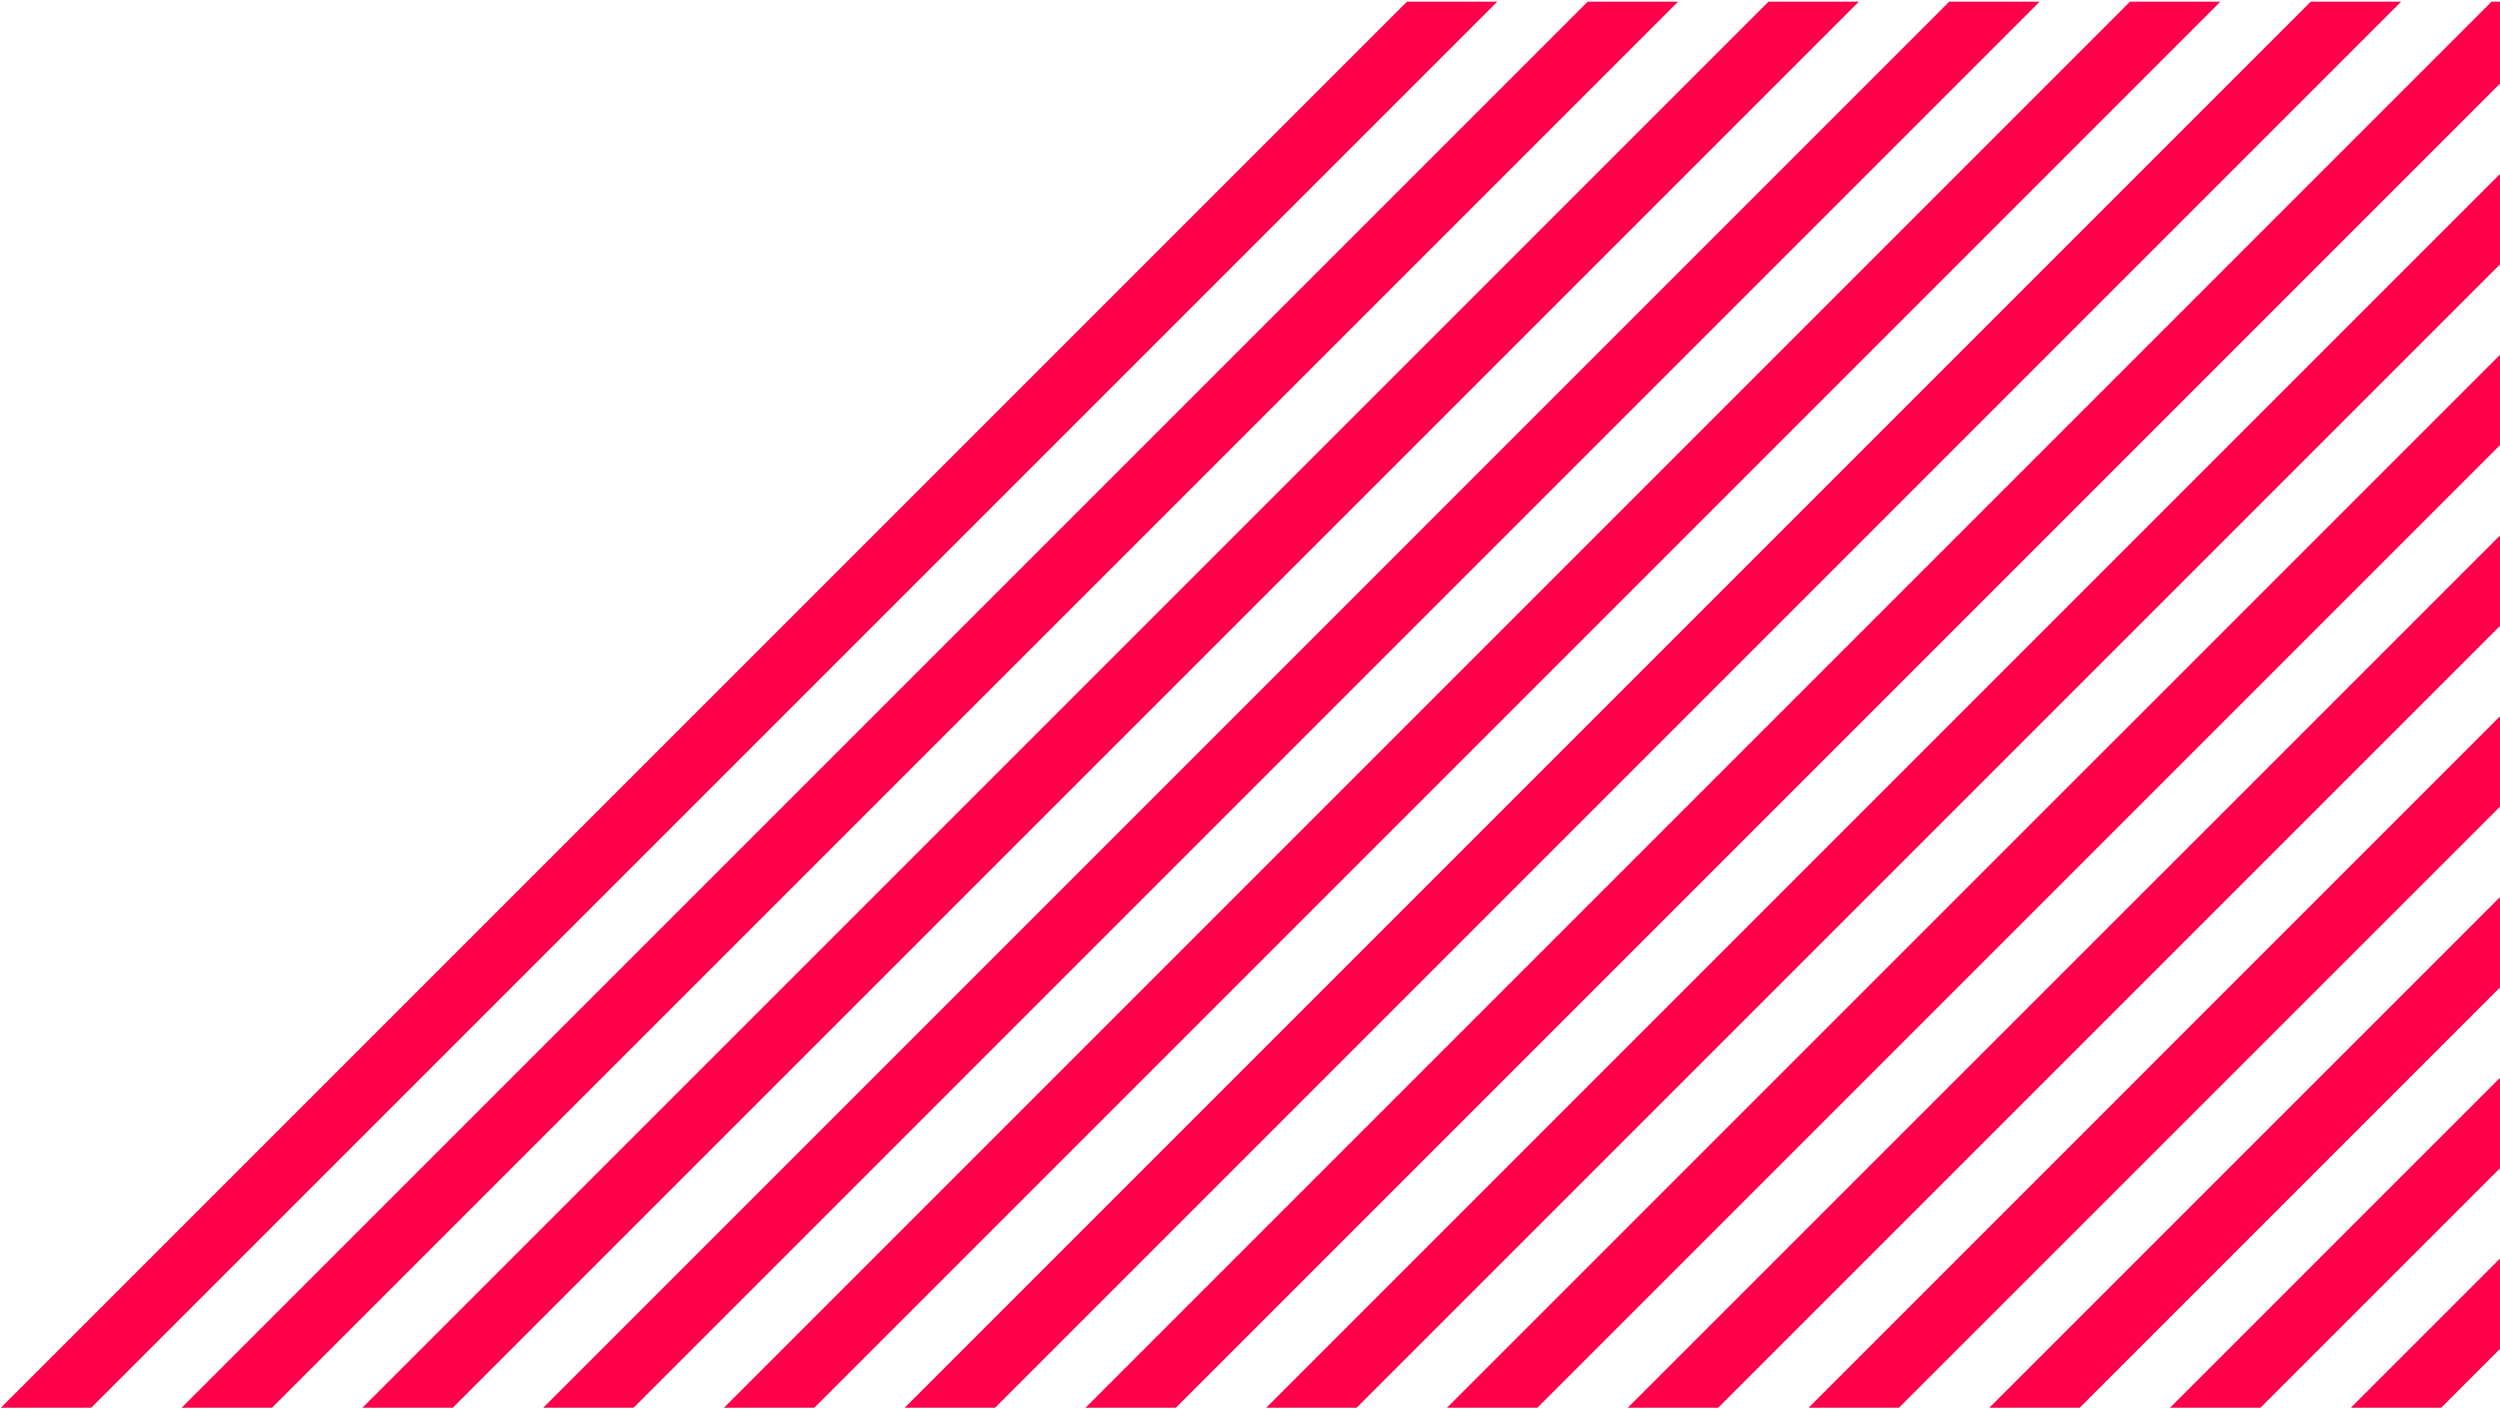
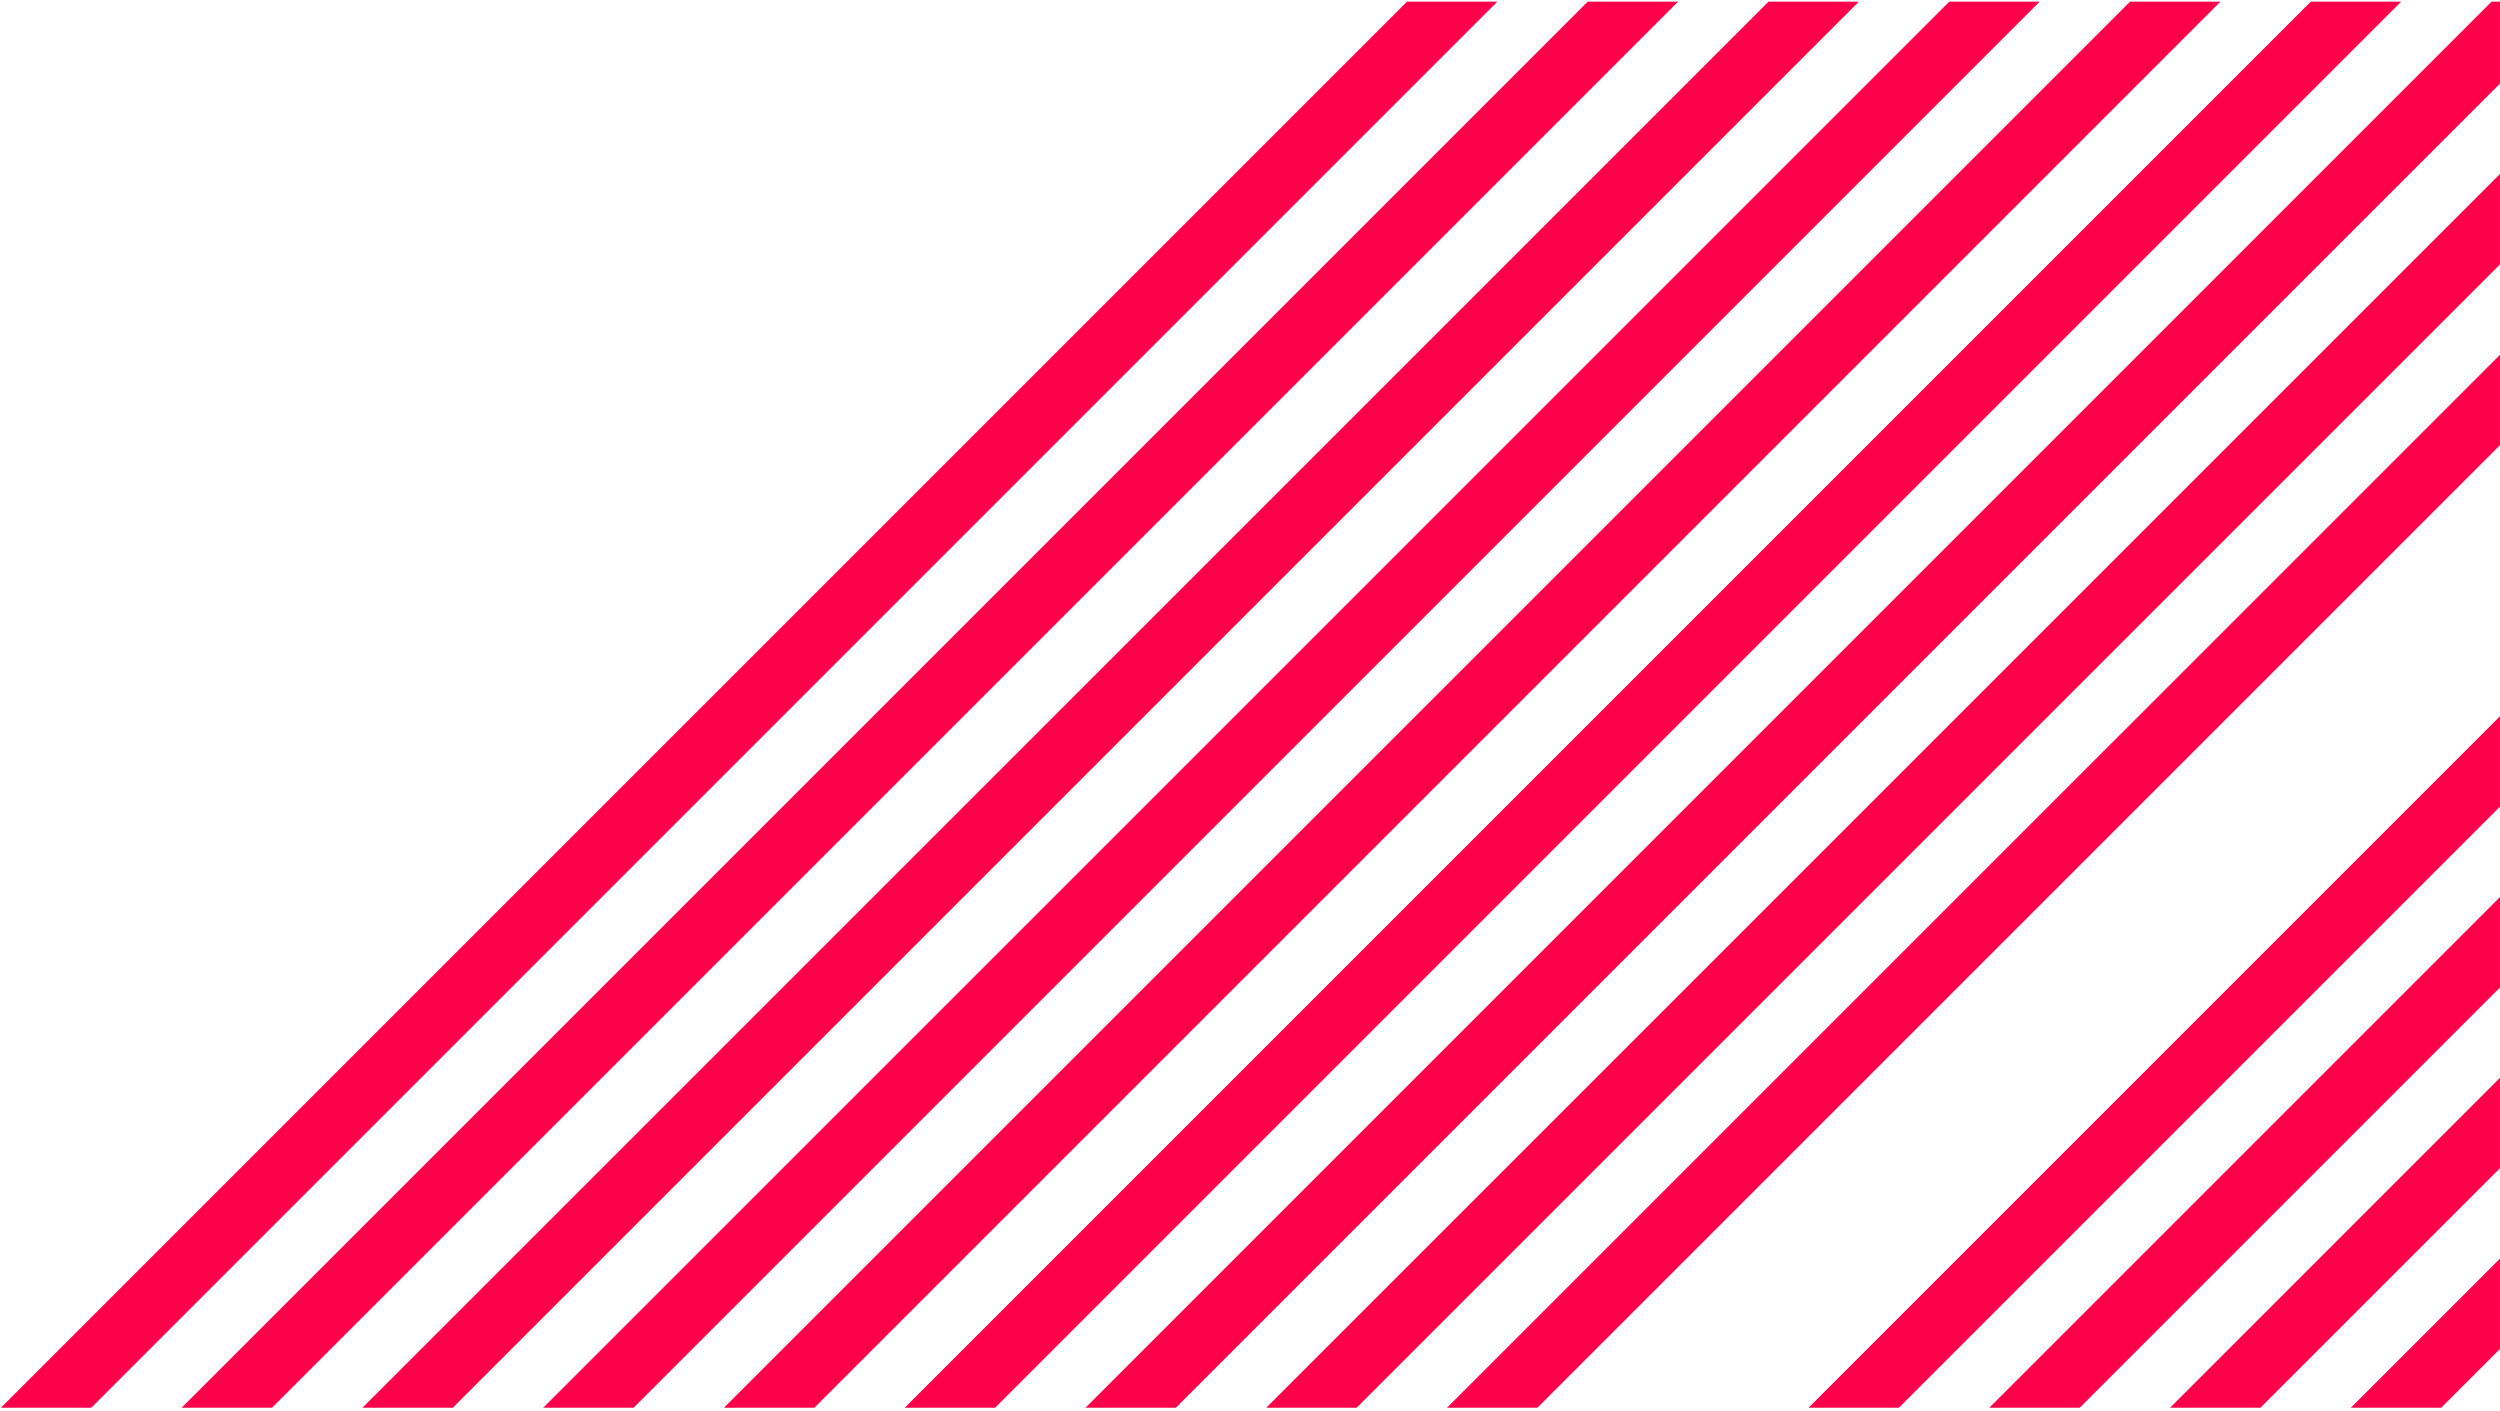
<svg xmlns="http://www.w3.org/2000/svg" width="473" height="267" viewBox="0 0 473 267" fill="none">
  <path d="M17.271 266.339L283.291 0.319H266.191L0.169 266.339H17.271Z" fill="#FF014A" />
  <path d="M51.471 266.339L317.491 0.319H300.391L34.371 266.339H51.471Z" fill="#FF014A" />
  <path d="M85.671 266.339L351.691 0.319H334.591L68.574 266.339H85.671Z" fill="#FF014A" />
  <path d="M119.873 266.339L385.893 0.319H368.793L102.776 266.339H119.873Z" fill="#FF014A" />
  <path d="M154.075 266.339L420.095 0.319H402.995L136.975 266.339H154.075Z" fill="#FF014A" />
  <path d="M188.277 266.339L454.297 0.319H437.197L171.175 266.339H188.277Z" fill="#FF014A" />
  <path d="M222.474 266.339L488.494 0.319H471.394L205.377 266.339H222.474Z" fill="#FF014A" />
  <path d="M256.676 266.339L499.366 23.649V6.549L239.576 266.339H256.676Z" fill="#FF014A" />
  <path d="M290.878 266.339L499.365 57.852V40.752L273.775 266.339H290.878Z" fill="#FF014A" />
-   <path d="M325.078 266.339L499.364 92.053V74.953L307.977 266.339H325.078Z" fill="#FF014A" />
  <path d="M359.278 266.339L499.366 126.251V109.151L342.18 266.339H359.278Z" fill="#FF014A" />
  <path d="M393.481 266.339L499.365 160.454V143.354L376.381 266.339H393.481Z" fill="#FF014A" />
  <path d="M427.681 266.339L499.364 194.656V177.551L410.579 266.339H427.681Z" fill="#FF014A" />
  <path d="M461.879 266.339L499.365 228.852V211.752L444.781 266.339H461.879Z" fill="#FF014A" />
</svg>